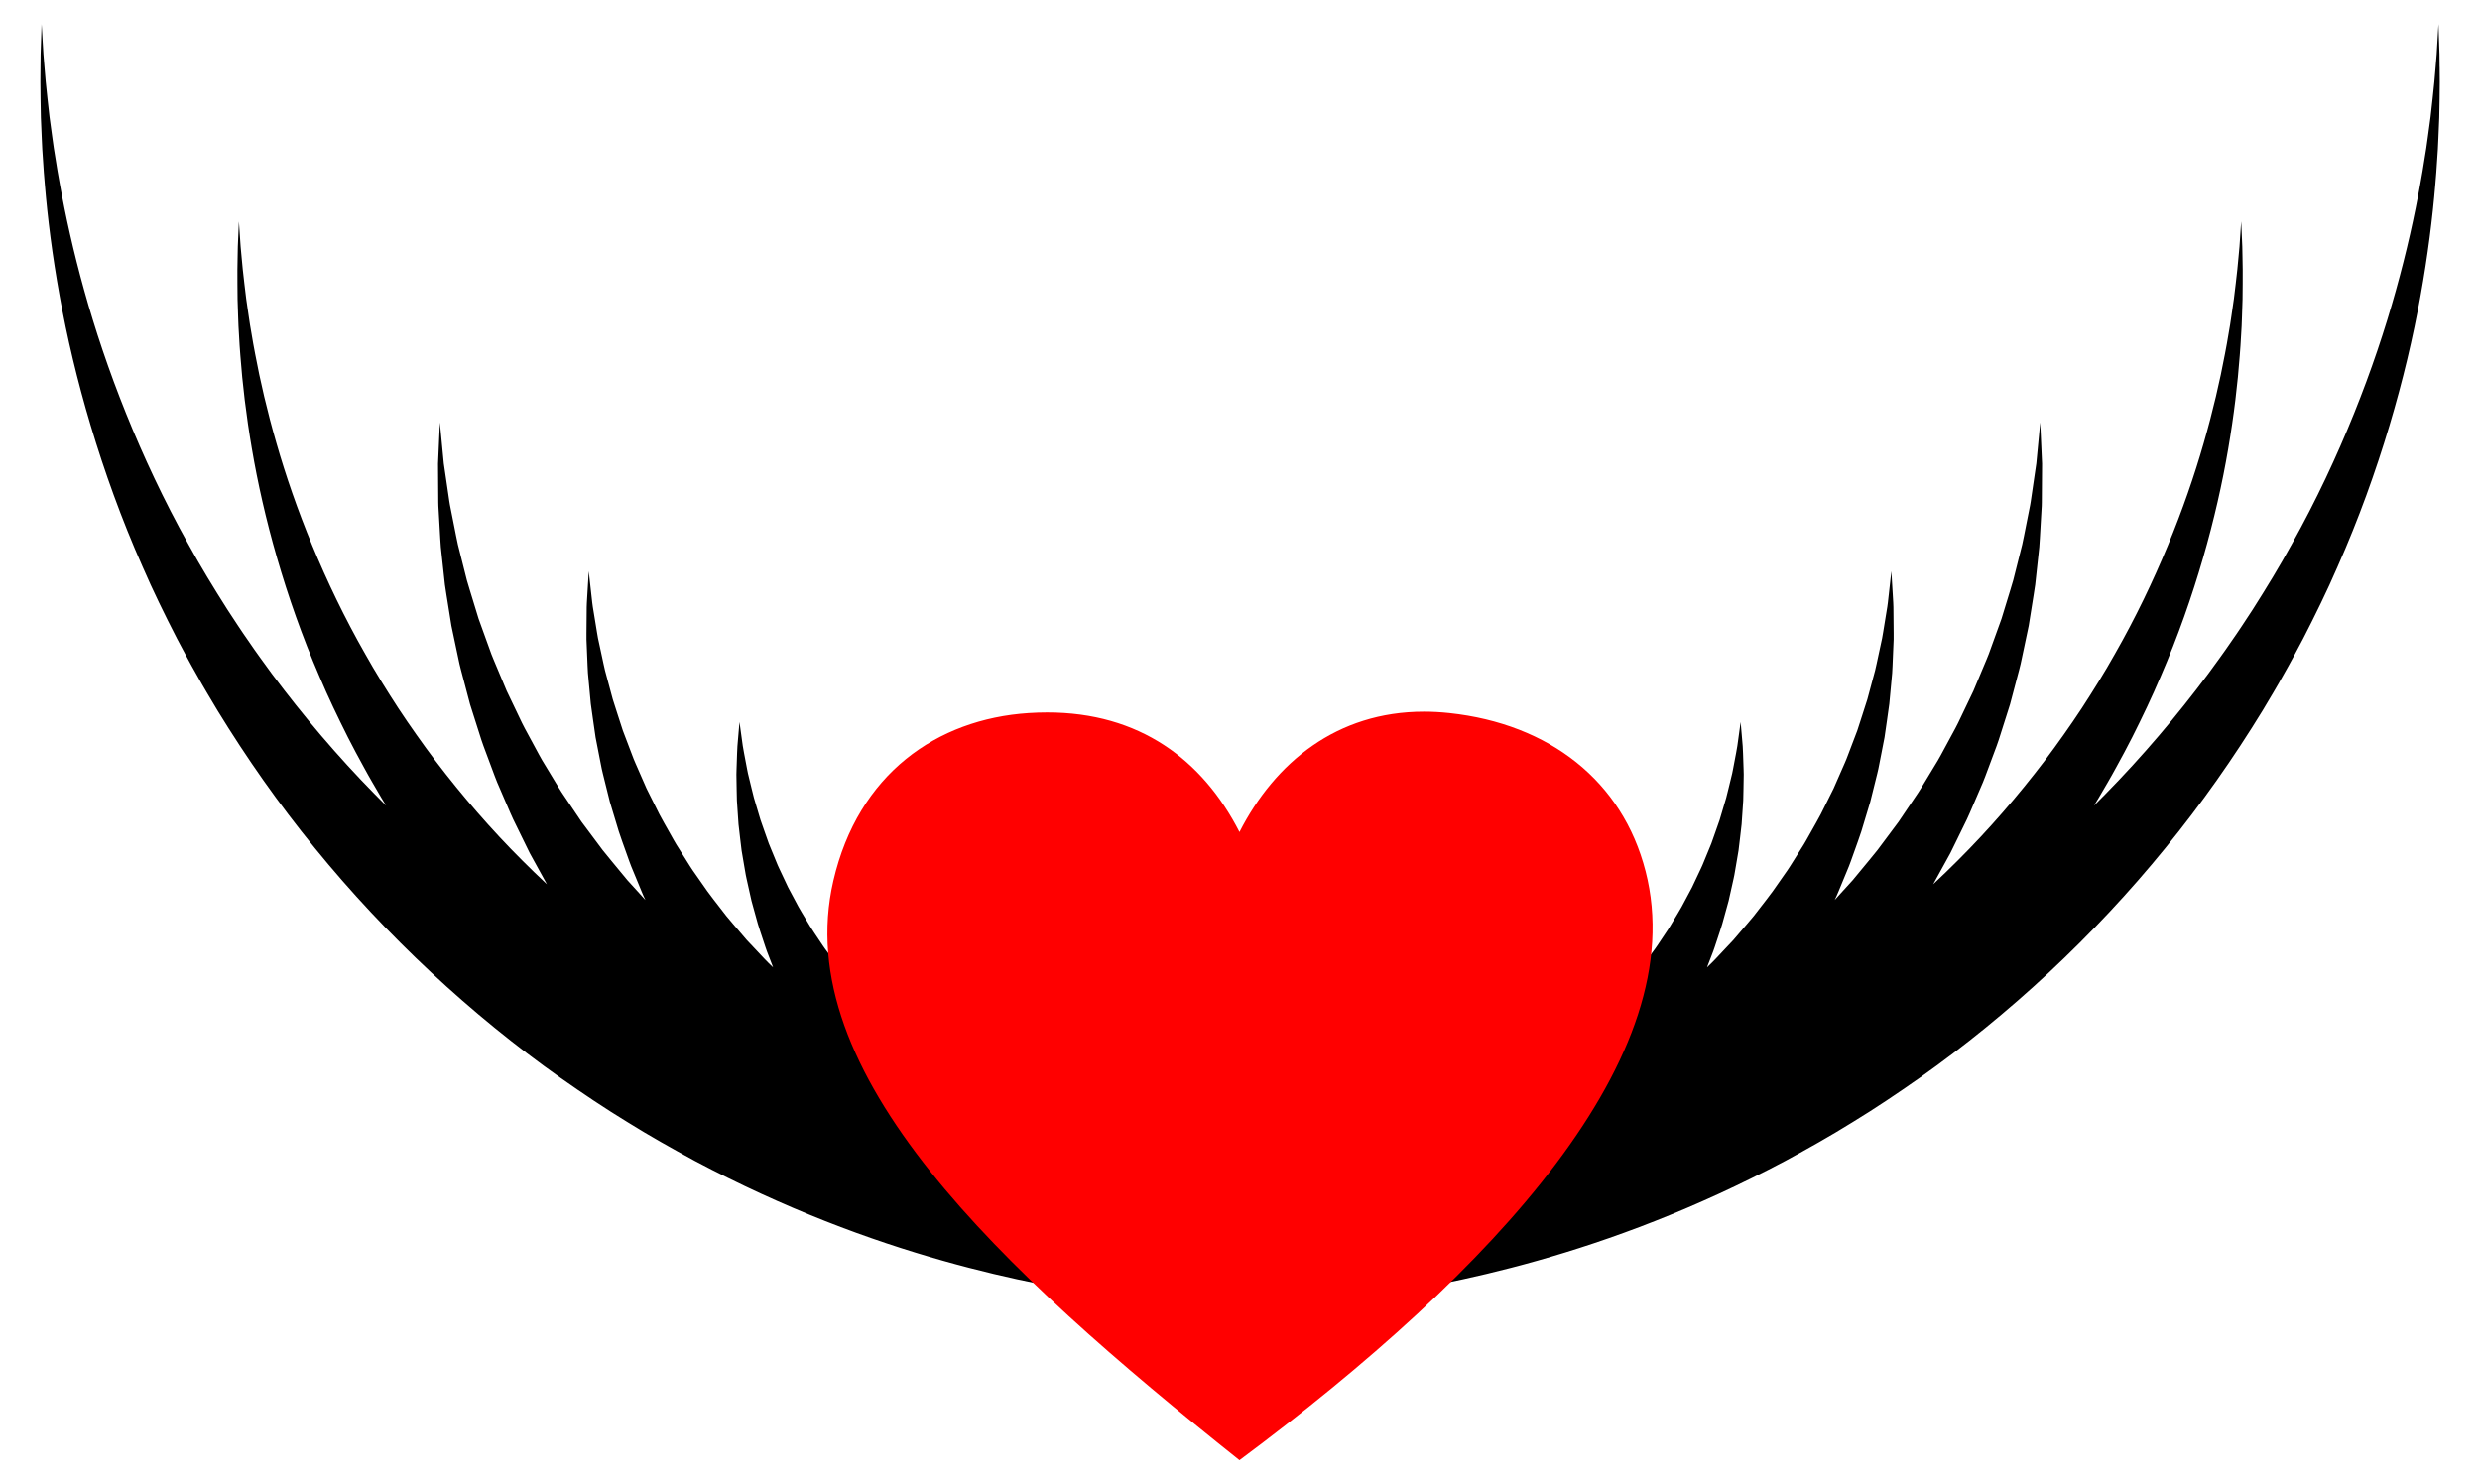
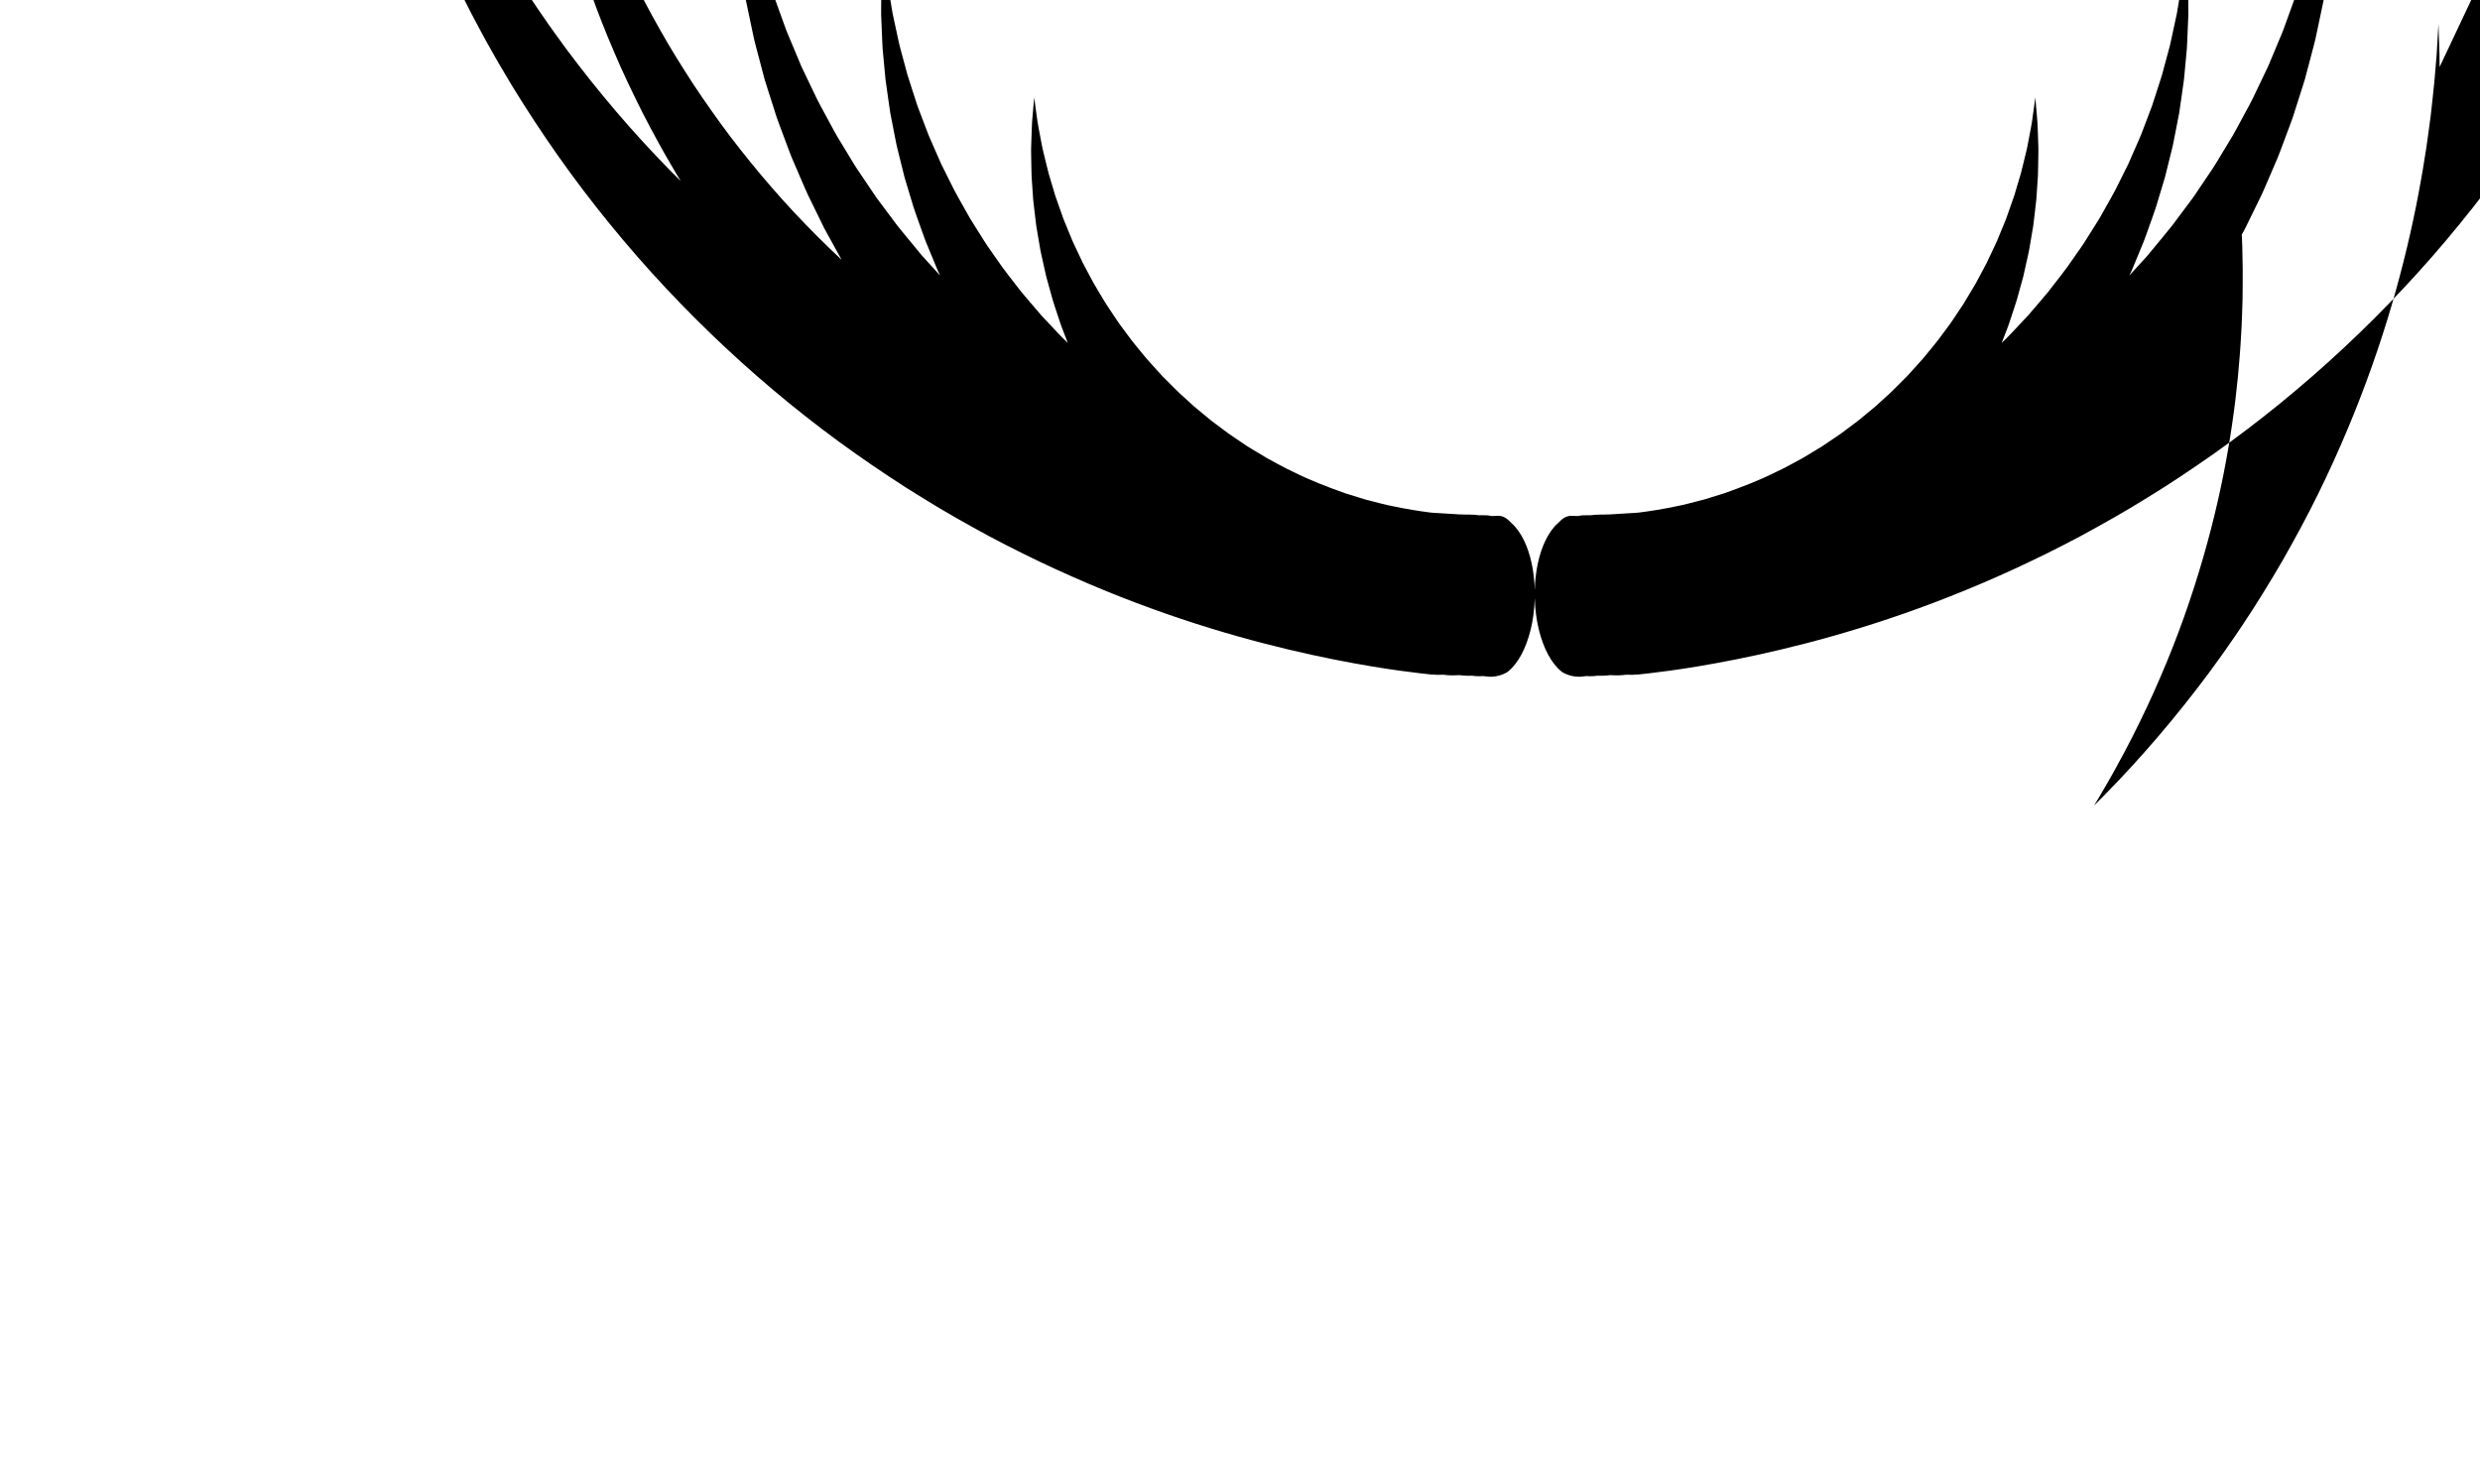
<svg xmlns="http://www.w3.org/2000/svg" enable-background="new 0 0 2646 1583.707" version="1.1" viewBox="0 0 2646 1583.7" xml:space="preserve">
-   <path d="m2602.9 71.489c-0.051-4.92-0.097-9.473-0.141-13.642-0.141-4.169-0.269-7.955-0.384-11.346-0.459-13.546-0.703-20.764-0.703-20.764s-0.426 7.207-1.228 20.733c-0.2 3.378-0.423 7.15-0.669 11.303-0.344 4.147-0.719 8.674-1.124 13.567-0.834 9.781-1.68 21.022-3.186 33.569-0.698 6.271-1.434 12.88-2.205 19.812-0.939 6.908-1.921 14.138-2.945 21.677-0.534 3.764-0.983 7.614-1.615 11.519-0.631 3.904-1.274 7.882-1.929 11.934-1.364 8.094-2.526 16.504-4.249 25.12-6.141 34.559-14.668 73.245-26.233 114.76-11.5 41.521-26.29 85.807-44.684 131.45-18.395 45.633-40.324 92.673-66.414 139.39-12.829 23.464-27.011 46.673-41.748 69.853-7.551 11.487-15.03 23.095-23.049 34.437-7.771 11.497-16.106 22.696-24.319 34.018-33.48 44.866-70.254 88.286-110.03 128.71-3.921 4.009-7.877 7.981-11.852 11.933 1.725-2.821 3.438-5.645 5.135-8.473 6.256-10.734 12.583-21.333 18.411-32.147 6.036-10.684 11.594-21.557 17.187-32.293 10.882-21.644 21.202-43.169 30.322-64.756 18.602-42.999 33.446-85.656 45.286-126.53 11.839-40.887 20.617-80.038 26.807-116.37 6.243-36.326 10.11-69.789 12.315-99.452 0.707-7.396 0.967-14.599 1.418-21.518 0.202-3.461 0.401-6.858 0.596-10.192 0.195-3.332 0.244-6.613 0.369-9.818 0.213-6.409 0.416-12.555 0.611-18.428 0.053-5.873 0.103-11.472 0.151-16.785 0.185-10.614-0.069-20.09-0.209-28.32-0.08-4.113-0.154-7.918-0.221-11.403-0.15-3.484-0.286-6.648-0.407-9.482-0.487-11.318-0.747-17.349-0.747-17.349s-0.411 6.02-1.184 17.318c-0.193 2.821-0.409 5.971-0.646 9.439-0.319 3.462-0.667 7.242-1.043 11.328-0.772 8.166-1.565 17.549-2.919 28.018-0.631 5.233-1.297 10.746-1.994 16.53-0.837 5.762-1.713 11.793-2.626 18.081-0.475 3.139-0.88 6.349-1.438 9.605-0.557 3.255-1.125 6.572-1.703 9.95-1.201 6.747-2.236 13.758-3.74 20.938-5.393 28.8-12.808 61.016-22.776 95.546-9.914 34.539-22.59 71.343-38.273 109.23-15.684 37.875-34.314 76.871-56.397 115.54-10.86 19.424-22.845 38.621-35.284 57.781-6.372 9.494-12.682 19.086-19.441 28.453-6.551 9.496-13.571 18.74-20.487 28.085-28.187 37.024-59.081 72.793-92.428 106.03-8.606 8.629-17.367 17.089-26.26 25.379 4.363-7.913 8.714-15.805 13.039-23.648l3.566-6.483 1.769-3.237 1.627-3.316c2.162-4.413 4.318-8.813 6.467-13.199 2.141-4.378 4.275-8.742 6.402-13.091 2.1-4.357 4.323-8.623 6.138-13.084 3.791-8.811 7.555-17.555 11.285-26.225 3.893-8.569 6.953-17.427 10.225-26.06 1.613-4.323 3.217-8.624 4.814-12.903 0.796-2.136 1.59-4.268 2.381-6.393 0.812-2.115 1.579-4.242 2.229-6.409 2.735-8.594 5.44-17.093 8.112-25.487 1.328-4.186 2.647-8.345 3.958-12.478 1.112-4.196 2.216-8.365 3.312-12.504 2.18-8.257 4.331-16.399 6.448-24.418 1.134-3.977 1.938-8.019 2.782-12.01 0.845-3.987 1.682-7.941 2.513-11.862 1.647-7.822 3.267-15.51 4.856-23.054 1.218-7.611 2.413-15.077 3.583-22.389 1.135-7.306 2.371-14.42 3.34-21.408 0.763-7.018 1.508-13.873 2.234-20.554 0.72-6.661 1.422-13.149 2.104-19.455 0.533-6.319 0.769-12.488 1.149-18.434 0.341-5.943 0.672-11.695 0.99-17.246 0.158-2.77 0.314-5.489 0.466-8.158 0.153-2.667 0.075-5.303 0.123-7.873 0.069-10.268 0.132-19.695 0.189-28.208 0.014-2.123 0.027-4.188 0.04-6.195 0.005-1.003 0.011-1.991 0.016-2.965-0.043-0.976-0.085-1.937-0.127-2.883-0.166-3.78-0.322-7.323-0.467-10.619-0.291-6.578-0.538-12.171-0.739-16.705-0.402-9.046-0.616-13.865-0.616-13.865s-0.457 4.809-1.315 13.834c-0.428 4.502-0.957 10.055-1.579 16.586-0.31 3.259-0.644 6.761-1 10.498-0.089 0.933-0.179 1.881-0.271 2.844-0.139 0.96-0.281 1.933-0.425 2.922-0.29 1.975-0.587 4.007-0.893 6.096-1.222 8.331-2.575 17.556-4.048 27.604-0.398 2.503-0.676 5.069-1.191 7.66-0.515 2.589-1.039 5.228-1.573 7.915-1.066 5.364-2.171 10.922-3.312 16.665-1.177 5.729-2.233 11.66-3.605 17.712-1.516 6.02-3.076 12.214-4.678 18.573-1.595 6.338-3.232 12.84-4.908 19.498-1.875 6.605-4.032 13.304-6.097 20.161-2.092 6.838-4.227 13.821-6.404 20.938-2.527 6.999-5.102 14.13-7.721 21.386-1.308 3.617-2.627 7.265-3.956 10.943-1.326 3.675-2.612 7.392-4.228 11.034-3.066 7.318-6.18 14.75-9.338 22.286-1.573 3.757-3.156 7.54-4.75 11.348-1.784 3.729-3.58 7.483-5.388 11.26-3.601 7.53-7.248 15.154-10.935 22.864-0.883 1.939-1.882 3.834-2.925 5.715-1.022 1.889-2.046 3.783-3.073 5.683-2.05 3.792-4.11 7.604-6.181 11.436-4.177 7.634-8.126 15.451-12.889 22.939-4.574 7.556-9.187 15.178-13.835 22.857-2.229 3.88-4.861 7.554-7.363 11.31-2.521 3.74-5.051 7.493-7.59 11.258-2.531 3.757-5.069 7.527-7.615 11.307l-1.907 2.834-2.047 2.752-4.114 5.502c-5.471 7.328-10.972 14.695-16.496 22.094-5.73 7.234-11.742 14.3-17.605 21.476-2.949 3.57-5.902 7.145-8.86 10.726-3.13 3.438-6.264 6.882-9.402 10.329-3.128 3.441-6.26 6.886-9.394 10.334l-0.375 0.413c1.404-2.971 2.824-5.92 4.017-8.976 3.006-7.277 5.99-14.499 8.949-21.659 3.088-7.075 5.496-14.382 8.075-21.502 2.497-7.157 5.164-14.14 7.414-21.19 2.138-7.078 4.252-14.076 6.34-20.989 1.036-3.445 2.066-6.869 3.088-10.27 0.86-3.451 1.714-6.88 2.562-10.286 1.684-6.788 3.344-13.482 4.98-20.073 0.878-3.268 1.488-6.589 2.13-9.867 0.642-3.274 1.279-6.521 1.911-9.74 1.251-6.419 2.48-12.729 3.686-18.92 0.902-6.24 1.787-12.363 2.654-18.359 0.837-5.989 1.758-11.817 2.462-17.541 0.536-5.746 1.059-11.358 1.569-16.828 0.504-5.449 0.996-10.758 1.474-15.917 0.356-5.168 0.472-10.212 0.707-15.071 0.203-4.856 0.4-9.556 0.59-14.091 0.094-2.262 0.186-4.483 0.276-6.663 0.091-2.178-0.006-4.33 6e-4 -6.428-0.075-8.378-0.143-16.07-0.205-23.016 0.069-6.92-0.414-13.107-0.729-18.473-0.322-5.358-0.595-9.914-0.817-13.608-0.445-7.364-0.681-11.288-0.681-11.288s-0.434 3.913-1.25 11.257c-0.407 3.661-0.91 8.178-1.501 13.49-0.597 5.303-1.161 11.395-2.399 18.171-1.103 6.764-2.324 14.254-3.654 22.413-0.356 2.031-0.616 4.113-1.069 6.215-0.453 2.1-0.914 4.24-1.383 6.42-0.937 4.349-1.909 8.855-2.912 13.511-1.032 4.643-1.968 9.448-3.163 14.349-1.312 4.874-2.661 9.888-4.047 15.036-1.38 5.127-2.795 10.387-4.244 15.772-1.61 5.341-3.451 10.754-5.219 16.294-1.788 5.522-3.614 11.16-5.475 16.908-2.144 5.646-4.329 11.399-6.551 17.252-1.109 2.916-2.227 5.857-3.354 8.822-1.124 2.962-2.216 5.957-3.576 8.89-2.584 5.892-5.208 11.874-7.869 17.941-1.325 3.022-2.658 6.065-4 9.129-1.496 2.998-3.003 6.015-4.518 9.052-3.018 6.049-6.074 12.173-9.163 18.366-3.182 6.134-6.769 12.16-10.17 18.318-3.484 6.121-6.78 12.386-10.739 18.381-3.801 6.047-7.635 12.146-11.498 18.291-1.853 3.103-4.033 6.039-6.107 9.041-2.089 2.987-4.185 5.985-6.288 8.993-8.106 12.19-17.608 23.654-26.595 35.477-4.725 5.759-9.678 11.378-14.504 17.084-2.427 2.837-4.857 5.679-7.292 8.525-2.572 2.729-5.148 5.462-7.727 8.197l-7.716 8.197-3.852 4.098c-1.272 1.375-2.56 2.736-3.943 4.018-1.638 1.58-3.281 3.164-4.92 4.745 1.684-4.358 3.361-8.698 5.024-13.002 2.272-5.563 4.02-11.299 5.898-16.887 1.814-5.616 3.758-11.094 5.38-16.618 1.533-5.542 3.049-11.022 4.546-16.435 0.741-2.695 1.477-5.373 2.208-8.034 0.605-2.698 1.206-5.378 1.803-8.039 1.181-5.3 2.346-10.527 3.493-15.674 0.619-2.551 1.032-5.141 1.47-7.696 0.438-2.552 0.872-5.083 1.302-7.593 0.849-4.999 1.683-9.913 2.501-14.735 0.582-4.853 1.153-9.615 1.713-14.278 0.535-4.654 1.137-9.182 1.573-13.626 0.306-4.458 0.605-8.812 0.897-13.056 0.286-4.223 0.564-8.337 0.835-12.336 0.177-4.003 0.171-7.907 0.259-11.667 0.064-3.755 0.125-7.39 0.184-10.897 0.029-1.748 0.057-3.465 0.084-5.149 0.028-1.682-0.088-3.345-0.123-4.965-0.22-6.464-0.422-12.4-0.604-17.759-0.083-5.335-0.575-10.101-0.922-14.233-0.353-4.124-0.653-7.63-0.896-10.472-0.487-5.662-0.747-8.679-0.747-8.679s-0.411 3.006-1.184 8.649c-0.386 2.81-0.862 6.277-1.422 10.354-0.564 4.068-1.119 8.74-2.205 13.931-0.982 5.177-2.07 10.911-3.255 17.156-0.314 1.554-0.555 3.146-0.945 4.752-0.39 1.605-0.787 3.24-1.191 4.906-0.807 3.321-1.643 6.761-2.507 10.317-0.885 3.544-1.699 7.209-2.715 10.945-1.105 3.713-2.241 7.532-3.408 11.454-1.161 3.901-2.352 7.903-3.571 12-1.343 4.06-2.864 8.173-4.331 12.379-1.481 4.189-2.993 8.467-4.535 12.827-1.756 4.276-3.546 8.633-5.367 13.066-0.907 2.206-1.822 4.431-2.744 6.674-0.919 2.24-1.814 4.504-2.916 6.72-2.096 4.447-4.224 8.963-6.382 13.542-1.073 2.279-2.153 4.573-3.241 6.882-1.205 2.257-2.418 4.529-3.638 6.816-2.427 4.549-4.884 9.155-7.369 13.812-2.553 4.609-5.416 9.129-8.135 13.746-2.782 4.589-5.419 9.284-8.562 13.766-3.019 4.519-6.064 9.076-9.132 13.668-1.472 2.318-3.195 4.506-4.835 6.743-1.651 2.226-3.308 4.459-4.971 6.699-6.41 9.082-13.881 17.588-20.941 26.352-3.708 4.266-7.587 8.419-11.364 12.636-1.898 2.095-3.8 4.194-5.704 6.296l-6.032 6.039c-4.049 3.998-7.949 8.105-12.086 12-4.195 3.817-8.396 7.639-12.599 11.463-4.079 3.905-8.638 7.348-12.942 10.987-4.386 3.561-8.578 7.282-13.178 10.55-4.483 3.353-8.96 6.702-13.426 10.042-4.539 3.227-9.215 6.249-13.757 9.358-2.277 1.539-4.551 3.076-6.82 4.61-2.348 1.421-4.692 2.838-7.03 4.253-4.683 2.803-9.247 5.688-13.899 8.372-9.538 5.045-18.615 10.41-28.13 14.7-18.547 9.339-37.382 16.352-55.12 22.72-4.51 1.399-8.964 2.78-13.358 4.142-2.182 0.683-4.349 1.362-6.5 2.035-2.131 0.712-4.352 1.156-6.491 1.741-8.633 2.147-16.809 4.57-24.952 6.02-14.348 3.039-27.747 5.189-39.962 6.714-1.232 0.109-2.473 0.219-3.673 0.325-2.888 0.166-5.654 0.326-8.29 0.478-4.598 0.285-8.796 0.546-12.593 0.782-2.966 0.138-5.061 0.254-6.209 0.391-0.009 9e-4 -0.018 0.002-0.028 0.003-2.078 0.134-3.89 0.126-5.544 0.144-1.936 0.028-3.647 0.053-5.125 0.075-2.953 0.057-4.969 0.128-5.992 0.207-1.262 0.097-2.505 0.271-3.741 0.48-0.185-0.002-0.375-0.005-0.556-0.006-1.515-0.004-2.854-0.007-4.01-0.01-2.31 0.009-3.886 0.046-4.686 0.107-1.495 0.115-2.962 0.375-4.407 0.748-0.931-0.003-1.744-0.051-2.503-0.081-1.089-0.036-2.051-0.068-2.882-0.096-1.659-0.041-2.79-0.037-3.362 0.007-2.29 0.178-4.483 0.961-6.603 2.29-1.06 0.665-2.101 1.466-3.125 2.395-0.512 0.465-1.02 0.962-1.524 1.491-0.491 0.531-0.978 1.093-1.677 1.642-5.121 4.482-9.674 10.894-13.433 18.772-6.609 13.846-10.767 32.218-11.271 52.578-0.505-20.361-4.662-38.731-11.27-52.576-3.76-7.878-8.312-14.291-13.433-18.773-0.699-0.548-1.186-1.111-1.677-1.642-0.504-0.529-1.012-1.026-1.524-1.49-1.024-0.93-2.065-1.731-3.125-2.396-2.12-1.329-4.313-2.112-6.603-2.29-0.573-0.044-1.703-0.048-3.362-0.007-0.831 0.028-1.793 0.059-2.882 0.096-0.759 0.03-1.571 0.078-2.503 0.081-1.445-0.373-2.912-0.633-4.407-0.748-0.799-0.061-2.376-0.099-4.686-0.107-1.156 0.003-2.495 0.006-4.01 0.01-0.18 0.001-0.371 0.004-0.556 0.006-1.235-0.21-2.479-0.383-3.74-0.48-1.023-0.079-3.04-0.149-5.992-0.207-1.478-0.022-3.189-0.047-5.125-0.075-1.653-0.018-3.465-0.01-5.542-0.144-0.01-9e-4 -0.019-0.002-0.029-0.003-1.149-0.138-3.248-0.254-6.219-0.392-3.795-0.236-7.989-0.496-12.583-0.782-2.639-0.152-5.409-0.312-8.3-0.478-1.2-0.106-2.441-0.216-3.673-0.325-12.213-1.525-25.609-3.674-39.953-6.712-8.143-1.451-16.319-3.873-24.953-6.02-2.139-0.586-4.359-1.03-6.491-1.741-2.151-0.674-4.318-1.352-6.5-2.035-4.393-1.362-8.847-2.743-13.358-4.142-17.737-6.368-36.573-13.38-55.121-22.72-9.515-4.289-18.592-9.655-28.13-14.699-4.652-2.683-9.217-5.569-13.899-8.371-2.338-1.415-4.682-2.833-7.03-4.253-2.269-1.534-4.543-3.071-6.82-4.61-4.543-3.109-9.219-6.131-13.758-9.358-4.466-3.34-8.943-6.689-13.426-10.042-4.601-3.268-8.792-6.989-13.178-10.55-4.304-3.639-8.863-7.082-12.942-10.987-4.203-3.824-8.404-7.647-12.599-11.463-4.137-3.894-8.037-8.002-12.086-12l-6.032-6.039c-1.904-2.102-3.805-4.201-5.704-6.296-3.778-4.217-7.656-8.37-11.365-12.636-7.06-8.765-14.532-17.271-20.942-26.352-1.662-2.241-3.319-4.474-4.971-6.699-1.641-2.237-3.364-4.426-4.836-6.743-3.068-4.592-6.113-9.15-9.132-13.669-3.143-4.482-5.78-9.177-8.562-13.766-2.719-4.617-5.582-9.138-8.136-13.746-2.485-4.657-4.942-9.263-7.369-13.812-1.22-2.286-2.433-4.559-3.638-6.816-1.087-2.309-2.168-4.604-3.241-6.882-2.159-4.58-4.287-9.095-6.383-13.542-1.101-2.216-1.996-4.48-2.916-6.72-0.922-2.243-1.837-4.468-2.745-6.674-1.821-4.433-3.611-8.791-5.367-13.067-1.542-4.36-3.054-8.638-4.535-12.827-1.466-4.206-2.988-8.319-4.331-12.379-1.22-4.098-2.411-8.1-3.572-12-1.167-3.922-2.303-7.742-3.408-11.454-1.016-3.737-1.83-7.402-2.715-10.945-0.864-3.555-1.7-6.996-2.507-10.317-0.405-1.666-0.802-3.302-1.192-4.906-0.391-1.607-0.631-3.199-0.945-4.752-1.185-6.245-2.272-11.979-3.255-17.156-1.087-5.191-1.641-9.863-2.206-13.931-0.56-4.077-1.036-7.544-1.422-10.354-0.773-5.643-1.184-8.649-1.184-8.649s-0.26 3.017-0.747 8.679c-0.243 2.842-0.543 6.349-0.896 10.472-0.347 4.132-0.839 8.898-0.922 14.233-0.182 5.36-0.384 11.295-0.604 17.759-0.035 1.62-0.151 3.283-0.123 4.965 0.028 1.684 0.056 3.401 0.084 5.149 0.059 3.507 0.121 7.142 0.185 10.897 0.088 3.76 0.083 7.664 0.259 11.667 0.271 3.999 0.549 8.113 0.835 12.336 0.292 4.244 0.591 8.598 0.897 13.056 0.436 4.443 1.038 8.971 1.573 13.626 0.559 4.663 1.131 9.424 1.713 14.278 0.819 4.822 1.653 9.736 2.501 14.735 0.43 2.51 0.864 5.041 1.302 7.593 0.438 2.556 0.851 5.145 1.47 7.697 1.147 5.147 2.312 10.374 3.493 15.675 0.597 2.661 1.198 5.341 1.803 8.039 0.731 2.661 1.468 5.339 2.208 8.034 1.497 5.413 3.013 10.894 4.546 16.435 1.622 5.525 3.566 11.002 5.38 16.618 1.878 5.588 3.626 11.324 5.899 16.887 1.663 4.303 3.339 8.642 5.023 12.999-1.638-1.58-3.28-3.163-4.916-4.742-1.383-1.282-2.671-2.643-3.943-4.018l-3.852-4.097-7.716-8.197c-2.579-2.736-5.155-5.469-7.728-8.198-2.434-2.846-4.865-5.688-7.292-8.525-4.826-5.706-9.779-11.324-14.504-17.084-8.988-11.823-18.49-23.287-26.596-35.477-2.103-3.008-4.199-6.005-6.288-8.993-2.075-3.002-4.255-5.937-6.107-9.041-3.863-6.145-7.697-12.245-11.498-18.292-3.958-5.994-7.256-12.26-10.74-18.381-3.401-6.158-6.988-12.184-10.17-18.318-3.09-6.193-6.145-12.317-9.163-18.366-1.516-3.037-3.022-6.054-4.519-9.052-1.342-3.063-2.676-6.107-4-9.129-2.661-6.067-5.285-12.05-7.87-17.941-1.36-2.933-2.452-5.928-3.576-8.89-1.127-2.965-2.245-5.906-3.354-8.822-2.223-5.854-4.408-11.607-6.552-17.252-1.861-5.748-3.687-11.386-5.476-16.908-1.768-5.54-3.609-10.953-5.219-16.294-1.449-5.386-2.865-10.646-4.244-15.773-1.386-5.148-2.735-10.162-4.047-15.036-1.195-4.902-2.131-9.706-3.163-14.35-1.004-4.656-1.975-9.162-2.913-13.511-0.47-2.18-0.931-4.32-1.384-6.42-0.454-2.102-0.713-4.184-1.069-6.215-1.33-8.158-2.551-15.649-3.654-22.413-1.238-6.776-1.802-12.869-2.399-18.172-0.591-5.312-1.093-9.828-1.501-13.49-0.816-7.345-1.25-11.258-1.25-11.258s-0.237 3.924-0.681 11.288c-0.222 3.693-0.495 8.25-0.817 13.608-0.315 5.367-0.797 11.553-0.728 18.474-0.062 6.946-0.13 14.638-0.205 23.016 0.006 2.098-0.09 4.25 4e-4 6.428 0.09 2.179 0.183 4.401 0.277 6.663 0.19 4.535 0.387 9.235 0.59 14.091 0.235 4.86 0.351 9.904 0.707 15.072 0.478 5.16 0.969 10.468 1.473 15.918 0.51 5.47 1.034 11.082 1.57 16.829 0.704 5.724 1.625 11.553 2.462 17.541 0.867 5.996 1.752 12.118 2.654 18.359 1.206 6.192 2.435 12.501 3.686 18.92 0.632 3.219 1.269 6.467 1.911 9.741 0.642 3.278 1.252 6.598 2.13 9.867 1.635 6.592 3.296 13.286 4.98 20.074 0.848 3.405 1.702 6.834 2.562 10.286 1.023 3.401 2.053 6.825 3.088 10.27 2.088 6.913 4.202 13.912 6.34 20.99 2.251 7.05 4.918 14.033 7.415 21.19 2.579 7.12 4.988 14.427 8.076 21.502 2.958 7.16 5.942 14.382 8.949 21.659 1.192 3.054 2.612 6.002 4.015 8.972l-0.372-0.409c-3.135-3.448-6.266-6.893-9.395-10.334-3.138-3.447-6.272-6.891-9.402-10.329-2.958-3.581-5.912-7.156-8.861-10.726-5.862-7.177-11.875-14.242-17.605-21.476-5.525-7.399-11.025-14.766-16.497-22.094l-4.114-5.502-2.047-2.752-1.907-2.834c-2.546-3.78-5.085-7.55-7.615-11.307-2.538-3.765-5.069-7.518-7.59-11.258-2.502-3.756-5.135-7.431-7.363-11.31-4.648-7.679-9.261-15.301-13.835-22.857-4.763-7.488-8.713-15.305-12.89-22.939-2.071-3.831-4.131-7.643-6.181-11.436-1.027-1.899-2.051-3.793-3.073-5.683-1.044-1.881-2.043-3.776-2.926-5.715-3.687-7.71-7.334-15.334-10.935-22.864-1.807-3.777-3.603-7.531-5.388-11.26-1.594-3.808-3.178-7.591-4.75-11.348-3.158-7.536-6.272-14.968-9.338-22.286-1.616-3.642-2.902-7.359-4.228-11.034-1.329-3.678-2.648-7.326-3.956-10.943-2.62-7.256-5.195-14.388-7.722-21.386-2.177-7.118-4.313-14.1-6.405-20.939-2.066-6.857-4.222-13.556-6.098-20.161-1.676-6.658-3.313-13.16-4.909-19.498-1.601-6.359-3.161-12.553-4.678-18.573-1.373-6.053-2.428-11.983-3.605-17.712-1.142-5.743-2.247-11.301-3.313-16.665-0.534-2.688-1.059-5.326-1.573-7.915-0.516-2.591-0.794-5.157-1.191-7.66-1.474-10.048-2.826-19.274-4.048-27.605-0.306-2.088-0.604-4.121-0.893-6.096-0.144-0.988-0.286-1.962-0.426-2.922-0.092-0.963-0.182-1.91-0.271-2.844-0.356-3.737-0.69-7.24-1-10.498-0.622-6.531-1.15-12.085-1.579-16.586-0.858-9.025-1.315-13.834-1.315-13.834s-0.214 4.819-0.616 13.865c-0.2 4.534-0.448 10.127-0.739 16.705-0.145 3.296-0.301 6.839-0.467 10.619-0.041 0.946-0.084 1.907-0.126 2.883 0.005 0.974 0.011 1.962 0.016 2.965 0.013 2.007 0.026 4.073 0.04 6.195 0.057 8.513 0.12 17.94 0.189 28.208 0.048 2.57-0.03 5.206 0.123 7.873 0.152 2.668 0.308 5.388 0.466 8.158 0.319 5.551 0.649 11.302 0.99 17.246 0.38 5.946 0.616 12.115 1.149 18.434 0.682 6.306 1.384 12.794 2.104 19.455 0.726 6.681 1.471 13.536 2.234 20.554 0.969 6.988 2.205 14.102 3.34 21.408 1.17 7.312 2.365 14.779 3.583 22.389 1.589 7.545 3.208 15.232 4.856 23.055 0.831 3.921 1.668 7.875 2.513 11.862 0.844 3.991 1.648 8.033 2.782 12.011 2.118 8.018 4.268 16.161 6.448 24.418 1.097 4.14 2.201 8.308 3.312 12.504 1.311 4.133 2.63 8.292 3.958 12.478 2.672 8.394 5.377 16.893 8.112 25.488 0.65 2.168 1.417 4.294 2.23 6.409 0.792 2.125 1.586 4.256 2.382 6.393 1.596 4.279 3.201 8.58 4.813 12.903 3.272 8.633 6.333 17.491 10.226 26.06 3.731 8.67 7.494 17.414 11.286 26.225 1.815 4.461 4.038 8.727 6.138 13.084 2.127 4.349 4.261 8.713 6.402 13.091 2.149 4.386 4.305 8.786 6.467 13.199l1.627 3.316 1.769 3.237 3.566 6.483c4.324 7.842 8.675 15.733 13.037 23.645-8.892-8.289-17.652-16.748-26.256-25.376-33.347-33.237-64.241-69.006-92.429-106.03-6.916-9.345-13.936-18.588-20.487-28.085-6.759-9.367-13.069-18.959-19.442-28.453-12.44-19.16-24.425-38.358-35.285-57.782-22.083-38.671-40.714-77.666-56.398-115.54-15.683-37.882-28.36-74.686-38.274-109.23-9.968-34.53-17.384-66.747-22.777-95.547-1.504-7.18-2.539-14.191-3.74-20.938-0.578-3.378-1.146-6.696-1.703-9.95-0.558-3.256-0.963-6.466-1.438-9.605-0.913-6.288-1.789-12.319-2.626-18.081-0.698-5.783-1.363-11.297-1.994-16.53-1.354-10.47-2.147-19.853-2.919-28.019-0.376-4.086-0.724-7.865-1.043-11.328-0.237-3.468-0.453-6.618-0.646-9.439-0.773-11.298-1.185-17.318-1.185-17.318s-0.26 6.03-0.747 17.349c-0.121 2.833-0.257 5.998-0.407 9.482-0.068 3.486-0.141 7.291-0.221 11.403-0.14 8.23-0.393 17.707-0.208 28.321 0.048 5.314 0.098 10.912 0.151 16.785 0.195 5.873 0.398 12.019 0.611 18.428 0.125 3.205 0.174 6.486 0.369 9.818 0.195 3.334 0.394 6.732 0.596 10.192 0.451 6.919 0.711 14.122 1.418 21.518 2.205 29.664 6.072 63.126 12.316 99.453 6.191 36.334 14.969 75.485 26.808 116.37 11.841 40.877 26.686 83.534 45.288 126.53 9.12 21.588 19.441 43.112 30.323 64.757 5.593 10.736 11.151 21.608 17.187 32.293 5.829 10.814 12.156 21.413 18.412 32.147 1.696 2.826 3.408 5.649 5.132 8.469-3.974-3.95-7.929-7.921-11.849-11.929-39.779-40.426-76.554-83.847-110.03-128.71-8.213-11.322-16.548-22.521-24.319-34.018-8.019-11.342-15.499-22.95-23.05-34.437-14.737-23.18-28.92-46.389-41.749-69.853-26.091-46.716-48.019-93.756-66.415-139.39-18.394-45.642-33.185-89.929-44.685-131.45-11.565-41.511-20.093-80.197-26.234-114.76-1.722-8.616-2.884-17.027-4.249-25.121-0.655-4.052-1.298-8.031-1.929-11.934-0.632-3.905-1.082-7.755-1.615-11.519-1.024-7.539-2.006-14.769-2.945-21.678-0.772-6.932-1.508-13.54-2.206-19.812-1.506-12.547-2.352-23.788-3.186-33.569-0.406-4.893-0.78-9.42-1.124-13.567-0.246-4.153-0.469-7.925-0.67-11.303-0.801-13.527-1.228-20.733-1.228-20.733s-0.245 7.217-0.704 20.764c-0.115 3.39-0.242 7.177-0.384 11.346-0.043 4.17-0.09 8.722-0.14 13.643-0.077 9.845-0.278 21.18 0.059 33.871 0.115 6.352 0.236 13.046 0.362 20.067 0.296 7.019 0.606 14.365 0.929 22.025 0.184 3.831 0.278 7.751 0.547 11.732 0.269 3.983 0.543 8.042 0.823 12.176 0.614 8.265 1.001 16.868 1.926 25.701 2.953 35.423 7.933 75.356 15.772 118.66 7.777 43.315 18.669 89.949 33.219 138.6 14.552 48.636 32.695 99.336 55.305 150.38 11.089 25.628 23.607 51.164 36.786 76.828 6.772 12.729 13.499 25.618 20.796 38.277 7.048 12.815 14.69 25.368 22.244 38.081 30.841 50.423 65.513 99.968 103.89 146.9 76.484 94.102 167.13 178.09 262.05 245.15 23.768 16.698 47.581 32.697 71.618 47.342 23.891 14.908 48.007 28.414 71.744 41.296 47.69 25.341 94.62 46.668 139.22 64.242 89.253 35.226 168.91 55.194 227.37 66.888 58.55 11.736 96.04 15.225 103.67 16.114 4.822 0.479 9.601 0.548 14.303 0.375 1.245 0.14 2.231 0.248 2.916 0.328 4.666 0.462 9.288 0.421 13.82 0.097 2.121 0.237 3.677 0.393 4.611 0.464 2.974 0.224 5.919 0.255 8.826 0.129 1.934 0.231 3.339 0.381 4.166 0.443 2.715 0.204 5.402 0.172 8.052-0.037 2.484 0.341 4.209 0.549 5.102 0.616 3.732 0.28 7.419-0.057 10.978-0.955 1.779-0.449 3.527-1.038 5.234-1.761 0.854-0.361 1.697-0.756 2.529-1.183 0.845-0.424 1.678-0.88 2.288-1.422 5.341-4.217 10.212-10.392 14.365-18.07 8.191-15.142 13.583-36.133 14.307-59.475 0.008-0.329 0.033-0.653 0.038-0.983 0-0.003-1e-4 -6e-3 -1e-4 -0.009v-2e-4c0.601 23.742 6.039 45.109 14.345 60.465 4.153 7.678 9.023 13.854 14.365 18.072 0.61 0.542 1.444 0.998 2.288 1.422 0.832 0.427 1.676 0.821 2.529 1.183 1.707 0.723 3.455 1.312 5.234 1.761 3.559 0.898 7.245 1.235 10.978 0.955 0.894-0.067 2.619-0.274 5.103-0.616 2.65 0.208 5.337 0.241 8.052 0.037 0.827-0.062 2.232-0.211 4.166-0.443 2.907 0.126 5.852 0.095 8.826-0.129 0.934-0.07 2.49-0.227 4.612-0.464 4.532 0.324 9.154 0.366 13.82-0.097 0.685-0.08 1.671-0.188 2.916-0.328 4.701 0.173 9.481 0.104 14.303-0.375 7.634-0.889 45.124-4.379 103.67-16.114 58.457-11.694 138.12-31.663 227.37-66.889 44.6-17.574 91.529-38.902 139.22-64.243 23.737-12.882 47.853-26.388 71.744-41.296 24.037-14.645 47.85-30.644 71.618-47.342 94.927-67.063 185.57-151.05 262.05-245.15 38.377-46.933 73.049-96.478 103.89-146.9 7.553-12.713 15.195-25.266 22.243-38.081 7.296-12.66 14.023-25.549 20.795-38.277 13.179-25.664 25.697-51.201 36.785-76.828 22.61-51.044 40.752-101.75 55.304-150.38 14.55-48.647 25.442-95.281 33.218-138.6 7.84-43.306 12.818-83.239 15.772-118.66 0.925-8.832 1.312-17.436 1.926-25.701 0.28-4.134 0.553-8.194 0.823-12.176 0.269-3.981 0.362-7.901 0.547-11.732 0.324-7.66 0.633-15.006 0.929-22.025 0.127-7.021 0.248-13.715 0.362-20.067 0.336-12.69 0.135-24.025 0.058-33.87z" />
-   <path d="m1755.7 929.49c-24.707-96.207-102.41-157.13-209.3-168.68-9.292-1.004-18.328-1.491-27.139-1.491-92.92 0-159.03 54.263-196.83 128.43-39.489-77.402-106.89-127.61-205.17-127.6-6.504 0-13.15 0.22-19.926 0.667-97.749 6.443-181.72 64.895-208.18 178.84-47.59 204.97 177.66 414.49 433.28 618.32 271.84-202.45 483.92-431.27 433.28-628.48z" enable-background="new    " fill="#f00" />
+   <path d="m2602.9 71.489c-0.051-4.92-0.097-9.473-0.141-13.642-0.141-4.169-0.269-7.955-0.384-11.346-0.459-13.546-0.703-20.764-0.703-20.764s-0.426 7.207-1.228 20.733c-0.2 3.378-0.423 7.15-0.669 11.303-0.344 4.147-0.719 8.674-1.124 13.567-0.834 9.781-1.68 21.022-3.186 33.569-0.698 6.271-1.434 12.88-2.205 19.812-0.939 6.908-1.921 14.138-2.945 21.677-0.534 3.764-0.983 7.614-1.615 11.519-0.631 3.904-1.274 7.882-1.929 11.934-1.364 8.094-2.526 16.504-4.249 25.12-6.141 34.559-14.668 73.245-26.233 114.76-11.5 41.521-26.29 85.807-44.684 131.45-18.395 45.633-40.324 92.673-66.414 139.39-12.829 23.464-27.011 46.673-41.748 69.853-7.551 11.487-15.03 23.095-23.049 34.437-7.771 11.497-16.106 22.696-24.319 34.018-33.48 44.866-70.254 88.286-110.03 128.71-3.921 4.009-7.877 7.981-11.852 11.933 1.725-2.821 3.438-5.645 5.135-8.473 6.256-10.734 12.583-21.333 18.411-32.147 6.036-10.684 11.594-21.557 17.187-32.293 10.882-21.644 21.202-43.169 30.322-64.756 18.602-42.999 33.446-85.656 45.286-126.53 11.839-40.887 20.617-80.038 26.807-116.37 6.243-36.326 10.11-69.789 12.315-99.452 0.707-7.396 0.967-14.599 1.418-21.518 0.202-3.461 0.401-6.858 0.596-10.192 0.195-3.332 0.244-6.613 0.369-9.818 0.213-6.409 0.416-12.555 0.611-18.428 0.053-5.873 0.103-11.472 0.151-16.785 0.185-10.614-0.069-20.09-0.209-28.32-0.08-4.113-0.154-7.918-0.221-11.403-0.15-3.484-0.286-6.648-0.407-9.482-0.487-11.318-0.747-17.349-0.747-17.349s-0.411 6.02-1.184 17.318l3.566-6.483 1.769-3.237 1.627-3.316c2.162-4.413 4.318-8.813 6.467-13.199 2.141-4.378 4.275-8.742 6.402-13.091 2.1-4.357 4.323-8.623 6.138-13.084 3.791-8.811 7.555-17.555 11.285-26.225 3.893-8.569 6.953-17.427 10.225-26.06 1.613-4.323 3.217-8.624 4.814-12.903 0.796-2.136 1.59-4.268 2.381-6.393 0.812-2.115 1.579-4.242 2.229-6.409 2.735-8.594 5.44-17.093 8.112-25.487 1.328-4.186 2.647-8.345 3.958-12.478 1.112-4.196 2.216-8.365 3.312-12.504 2.18-8.257 4.331-16.399 6.448-24.418 1.134-3.977 1.938-8.019 2.782-12.01 0.845-3.987 1.682-7.941 2.513-11.862 1.647-7.822 3.267-15.51 4.856-23.054 1.218-7.611 2.413-15.077 3.583-22.389 1.135-7.306 2.371-14.42 3.34-21.408 0.763-7.018 1.508-13.873 2.234-20.554 0.72-6.661 1.422-13.149 2.104-19.455 0.533-6.319 0.769-12.488 1.149-18.434 0.341-5.943 0.672-11.695 0.99-17.246 0.158-2.77 0.314-5.489 0.466-8.158 0.153-2.667 0.075-5.303 0.123-7.873 0.069-10.268 0.132-19.695 0.189-28.208 0.014-2.123 0.027-4.188 0.04-6.195 0.005-1.003 0.011-1.991 0.016-2.965-0.043-0.976-0.085-1.937-0.127-2.883-0.166-3.78-0.322-7.323-0.467-10.619-0.291-6.578-0.538-12.171-0.739-16.705-0.402-9.046-0.616-13.865-0.616-13.865s-0.457 4.809-1.315 13.834c-0.428 4.502-0.957 10.055-1.579 16.586-0.31 3.259-0.644 6.761-1 10.498-0.089 0.933-0.179 1.881-0.271 2.844-0.139 0.96-0.281 1.933-0.425 2.922-0.29 1.975-0.587 4.007-0.893 6.096-1.222 8.331-2.575 17.556-4.048 27.604-0.398 2.503-0.676 5.069-1.191 7.66-0.515 2.589-1.039 5.228-1.573 7.915-1.066 5.364-2.171 10.922-3.312 16.665-1.177 5.729-2.233 11.66-3.605 17.712-1.516 6.02-3.076 12.214-4.678 18.573-1.595 6.338-3.232 12.84-4.908 19.498-1.875 6.605-4.032 13.304-6.097 20.161-2.092 6.838-4.227 13.821-6.404 20.938-2.527 6.999-5.102 14.13-7.721 21.386-1.308 3.617-2.627 7.265-3.956 10.943-1.326 3.675-2.612 7.392-4.228 11.034-3.066 7.318-6.18 14.75-9.338 22.286-1.573 3.757-3.156 7.54-4.75 11.348-1.784 3.729-3.58 7.483-5.388 11.26-3.601 7.53-7.248 15.154-10.935 22.864-0.883 1.939-1.882 3.834-2.925 5.715-1.022 1.889-2.046 3.783-3.073 5.683-2.05 3.792-4.11 7.604-6.181 11.436-4.177 7.634-8.126 15.451-12.889 22.939-4.574 7.556-9.187 15.178-13.835 22.857-2.229 3.88-4.861 7.554-7.363 11.31-2.521 3.74-5.051 7.493-7.59 11.258-2.531 3.757-5.069 7.527-7.615 11.307l-1.907 2.834-2.047 2.752-4.114 5.502c-5.471 7.328-10.972 14.695-16.496 22.094-5.73 7.234-11.742 14.3-17.605 21.476-2.949 3.57-5.902 7.145-8.86 10.726-3.13 3.438-6.264 6.882-9.402 10.329-3.128 3.441-6.26 6.886-9.394 10.334l-0.375 0.413c1.404-2.971 2.824-5.92 4.017-8.976 3.006-7.277 5.99-14.499 8.949-21.659 3.088-7.075 5.496-14.382 8.075-21.502 2.497-7.157 5.164-14.14 7.414-21.19 2.138-7.078 4.252-14.076 6.34-20.989 1.036-3.445 2.066-6.869 3.088-10.27 0.86-3.451 1.714-6.88 2.562-10.286 1.684-6.788 3.344-13.482 4.98-20.073 0.878-3.268 1.488-6.589 2.13-9.867 0.642-3.274 1.279-6.521 1.911-9.74 1.251-6.419 2.48-12.729 3.686-18.92 0.902-6.24 1.787-12.363 2.654-18.359 0.837-5.989 1.758-11.817 2.462-17.541 0.536-5.746 1.059-11.358 1.569-16.828 0.504-5.449 0.996-10.758 1.474-15.917 0.356-5.168 0.472-10.212 0.707-15.071 0.203-4.856 0.4-9.556 0.59-14.091 0.094-2.262 0.186-4.483 0.276-6.663 0.091-2.178-0.006-4.33 6e-4 -6.428-0.075-8.378-0.143-16.07-0.205-23.016 0.069-6.92-0.414-13.107-0.729-18.473-0.322-5.358-0.595-9.914-0.817-13.608-0.445-7.364-0.681-11.288-0.681-11.288s-0.434 3.913-1.25 11.257c-0.407 3.661-0.91 8.178-1.501 13.49-0.597 5.303-1.161 11.395-2.399 18.171-1.103 6.764-2.324 14.254-3.654 22.413-0.356 2.031-0.616 4.113-1.069 6.215-0.453 2.1-0.914 4.24-1.383 6.42-0.937 4.349-1.909 8.855-2.912 13.511-1.032 4.643-1.968 9.448-3.163 14.349-1.312 4.874-2.661 9.888-4.047 15.036-1.38 5.127-2.795 10.387-4.244 15.772-1.61 5.341-3.451 10.754-5.219 16.294-1.788 5.522-3.614 11.16-5.475 16.908-2.144 5.646-4.329 11.399-6.551 17.252-1.109 2.916-2.227 5.857-3.354 8.822-1.124 2.962-2.216 5.957-3.576 8.89-2.584 5.892-5.208 11.874-7.869 17.941-1.325 3.022-2.658 6.065-4 9.129-1.496 2.998-3.003 6.015-4.518 9.052-3.018 6.049-6.074 12.173-9.163 18.366-3.182 6.134-6.769 12.16-10.17 18.318-3.484 6.121-6.78 12.386-10.739 18.381-3.801 6.047-7.635 12.146-11.498 18.291-1.853 3.103-4.033 6.039-6.107 9.041-2.089 2.987-4.185 5.985-6.288 8.993-8.106 12.19-17.608 23.654-26.595 35.477-4.725 5.759-9.678 11.378-14.504 17.084-2.427 2.837-4.857 5.679-7.292 8.525-2.572 2.729-5.148 5.462-7.727 8.197l-7.716 8.197-3.852 4.098c-1.272 1.375-2.56 2.736-3.943 4.018-1.638 1.58-3.281 3.164-4.92 4.745 1.684-4.358 3.361-8.698 5.024-13.002 2.272-5.563 4.02-11.299 5.898-16.887 1.814-5.616 3.758-11.094 5.38-16.618 1.533-5.542 3.049-11.022 4.546-16.435 0.741-2.695 1.477-5.373 2.208-8.034 0.605-2.698 1.206-5.378 1.803-8.039 1.181-5.3 2.346-10.527 3.493-15.674 0.619-2.551 1.032-5.141 1.47-7.696 0.438-2.552 0.872-5.083 1.302-7.593 0.849-4.999 1.683-9.913 2.501-14.735 0.582-4.853 1.153-9.615 1.713-14.278 0.535-4.654 1.137-9.182 1.573-13.626 0.306-4.458 0.605-8.812 0.897-13.056 0.286-4.223 0.564-8.337 0.835-12.336 0.177-4.003 0.171-7.907 0.259-11.667 0.064-3.755 0.125-7.39 0.184-10.897 0.029-1.748 0.057-3.465 0.084-5.149 0.028-1.682-0.088-3.345-0.123-4.965-0.22-6.464-0.422-12.4-0.604-17.759-0.083-5.335-0.575-10.101-0.922-14.233-0.353-4.124-0.653-7.63-0.896-10.472-0.487-5.662-0.747-8.679-0.747-8.679s-0.411 3.006-1.184 8.649c-0.386 2.81-0.862 6.277-1.422 10.354-0.564 4.068-1.119 8.74-2.205 13.931-0.982 5.177-2.07 10.911-3.255 17.156-0.314 1.554-0.555 3.146-0.945 4.752-0.39 1.605-0.787 3.24-1.191 4.906-0.807 3.321-1.643 6.761-2.507 10.317-0.885 3.544-1.699 7.209-2.715 10.945-1.105 3.713-2.241 7.532-3.408 11.454-1.161 3.901-2.352 7.903-3.571 12-1.343 4.06-2.864 8.173-4.331 12.379-1.481 4.189-2.993 8.467-4.535 12.827-1.756 4.276-3.546 8.633-5.367 13.066-0.907 2.206-1.822 4.431-2.744 6.674-0.919 2.24-1.814 4.504-2.916 6.72-2.096 4.447-4.224 8.963-6.382 13.542-1.073 2.279-2.153 4.573-3.241 6.882-1.205 2.257-2.418 4.529-3.638 6.816-2.427 4.549-4.884 9.155-7.369 13.812-2.553 4.609-5.416 9.129-8.135 13.746-2.782 4.589-5.419 9.284-8.562 13.766-3.019 4.519-6.064 9.076-9.132 13.668-1.472 2.318-3.195 4.506-4.835 6.743-1.651 2.226-3.308 4.459-4.971 6.699-6.41 9.082-13.881 17.588-20.941 26.352-3.708 4.266-7.587 8.419-11.364 12.636-1.898 2.095-3.8 4.194-5.704 6.296l-6.032 6.039c-4.049 3.998-7.949 8.105-12.086 12-4.195 3.817-8.396 7.639-12.599 11.463-4.079 3.905-8.638 7.348-12.942 10.987-4.386 3.561-8.578 7.282-13.178 10.55-4.483 3.353-8.96 6.702-13.426 10.042-4.539 3.227-9.215 6.249-13.757 9.358-2.277 1.539-4.551 3.076-6.82 4.61-2.348 1.421-4.692 2.838-7.03 4.253-4.683 2.803-9.247 5.688-13.899 8.372-9.538 5.045-18.615 10.41-28.13 14.7-18.547 9.339-37.382 16.352-55.12 22.72-4.51 1.399-8.964 2.78-13.358 4.142-2.182 0.683-4.349 1.362-6.5 2.035-2.131 0.712-4.352 1.156-6.491 1.741-8.633 2.147-16.809 4.57-24.952 6.02-14.348 3.039-27.747 5.189-39.962 6.714-1.232 0.109-2.473 0.219-3.673 0.325-2.888 0.166-5.654 0.326-8.29 0.478-4.598 0.285-8.796 0.546-12.593 0.782-2.966 0.138-5.061 0.254-6.209 0.391-0.009 9e-4 -0.018 0.002-0.028 0.003-2.078 0.134-3.89 0.126-5.544 0.144-1.936 0.028-3.647 0.053-5.125 0.075-2.953 0.057-4.969 0.128-5.992 0.207-1.262 0.097-2.505 0.271-3.741 0.48-0.185-0.002-0.375-0.005-0.556-0.006-1.515-0.004-2.854-0.007-4.01-0.01-2.31 0.009-3.886 0.046-4.686 0.107-1.495 0.115-2.962 0.375-4.407 0.748-0.931-0.003-1.744-0.051-2.503-0.081-1.089-0.036-2.051-0.068-2.882-0.096-1.659-0.041-2.79-0.037-3.362 0.007-2.29 0.178-4.483 0.961-6.603 2.29-1.06 0.665-2.101 1.466-3.125 2.395-0.512 0.465-1.02 0.962-1.524 1.491-0.491 0.531-0.978 1.093-1.677 1.642-5.121 4.482-9.674 10.894-13.433 18.772-6.609 13.846-10.767 32.218-11.271 52.578-0.505-20.361-4.662-38.731-11.27-52.576-3.76-7.878-8.312-14.291-13.433-18.773-0.699-0.548-1.186-1.111-1.677-1.642-0.504-0.529-1.012-1.026-1.524-1.49-1.024-0.93-2.065-1.731-3.125-2.396-2.12-1.329-4.313-2.112-6.603-2.29-0.573-0.044-1.703-0.048-3.362-0.007-0.831 0.028-1.793 0.059-2.882 0.096-0.759 0.03-1.571 0.078-2.503 0.081-1.445-0.373-2.912-0.633-4.407-0.748-0.799-0.061-2.376-0.099-4.686-0.107-1.156 0.003-2.495 0.006-4.01 0.01-0.18 0.001-0.371 0.004-0.556 0.006-1.235-0.21-2.479-0.383-3.74-0.48-1.023-0.079-3.04-0.149-5.992-0.207-1.478-0.022-3.189-0.047-5.125-0.075-1.653-0.018-3.465-0.01-5.542-0.144-0.01-9e-4 -0.019-0.002-0.029-0.003-1.149-0.138-3.248-0.254-6.219-0.392-3.795-0.236-7.989-0.496-12.583-0.782-2.639-0.152-5.409-0.312-8.3-0.478-1.2-0.106-2.441-0.216-3.673-0.325-12.213-1.525-25.609-3.674-39.953-6.712-8.143-1.451-16.319-3.873-24.953-6.02-2.139-0.586-4.359-1.03-6.491-1.741-2.151-0.674-4.318-1.352-6.5-2.035-4.393-1.362-8.847-2.743-13.358-4.142-17.737-6.368-36.573-13.38-55.121-22.72-9.515-4.289-18.592-9.655-28.13-14.699-4.652-2.683-9.217-5.569-13.899-8.371-2.338-1.415-4.682-2.833-7.03-4.253-2.269-1.534-4.543-3.071-6.82-4.61-4.543-3.109-9.219-6.131-13.758-9.358-4.466-3.34-8.943-6.689-13.426-10.042-4.601-3.268-8.792-6.989-13.178-10.55-4.304-3.639-8.863-7.082-12.942-10.987-4.203-3.824-8.404-7.647-12.599-11.463-4.137-3.894-8.037-8.002-12.086-12l-6.032-6.039c-1.904-2.102-3.805-4.201-5.704-6.296-3.778-4.217-7.656-8.37-11.365-12.636-7.06-8.765-14.532-17.271-20.942-26.352-1.662-2.241-3.319-4.474-4.971-6.699-1.641-2.237-3.364-4.426-4.836-6.743-3.068-4.592-6.113-9.15-9.132-13.669-3.143-4.482-5.78-9.177-8.562-13.766-2.719-4.617-5.582-9.138-8.136-13.746-2.485-4.657-4.942-9.263-7.369-13.812-1.22-2.286-2.433-4.559-3.638-6.816-1.087-2.309-2.168-4.604-3.241-6.882-2.159-4.58-4.287-9.095-6.383-13.542-1.101-2.216-1.996-4.48-2.916-6.72-0.922-2.243-1.837-4.468-2.745-6.674-1.821-4.433-3.611-8.791-5.367-13.067-1.542-4.36-3.054-8.638-4.535-12.827-1.466-4.206-2.988-8.319-4.331-12.379-1.22-4.098-2.411-8.1-3.572-12-1.167-3.922-2.303-7.742-3.408-11.454-1.016-3.737-1.83-7.402-2.715-10.945-0.864-3.555-1.7-6.996-2.507-10.317-0.405-1.666-0.802-3.302-1.192-4.906-0.391-1.607-0.631-3.199-0.945-4.752-1.185-6.245-2.272-11.979-3.255-17.156-1.087-5.191-1.641-9.863-2.206-13.931-0.56-4.077-1.036-7.544-1.422-10.354-0.773-5.643-1.184-8.649-1.184-8.649s-0.26 3.017-0.747 8.679c-0.243 2.842-0.543 6.349-0.896 10.472-0.347 4.132-0.839 8.898-0.922 14.233-0.182 5.36-0.384 11.295-0.604 17.759-0.035 1.62-0.151 3.283-0.123 4.965 0.028 1.684 0.056 3.401 0.084 5.149 0.059 3.507 0.121 7.142 0.185 10.897 0.088 3.76 0.083 7.664 0.259 11.667 0.271 3.999 0.549 8.113 0.835 12.336 0.292 4.244 0.591 8.598 0.897 13.056 0.436 4.443 1.038 8.971 1.573 13.626 0.559 4.663 1.131 9.424 1.713 14.278 0.819 4.822 1.653 9.736 2.501 14.735 0.43 2.51 0.864 5.041 1.302 7.593 0.438 2.556 0.851 5.145 1.47 7.697 1.147 5.147 2.312 10.374 3.493 15.675 0.597 2.661 1.198 5.341 1.803 8.039 0.731 2.661 1.468 5.339 2.208 8.034 1.497 5.413 3.013 10.894 4.546 16.435 1.622 5.525 3.566 11.002 5.38 16.618 1.878 5.588 3.626 11.324 5.899 16.887 1.663 4.303 3.339 8.642 5.023 12.999-1.638-1.58-3.28-3.163-4.916-4.742-1.383-1.282-2.671-2.643-3.943-4.018l-3.852-4.097-7.716-8.197c-2.579-2.736-5.155-5.469-7.728-8.198-2.434-2.846-4.865-5.688-7.292-8.525-4.826-5.706-9.779-11.324-14.504-17.084-8.988-11.823-18.49-23.287-26.596-35.477-2.103-3.008-4.199-6.005-6.288-8.993-2.075-3.002-4.255-5.937-6.107-9.041-3.863-6.145-7.697-12.245-11.498-18.292-3.958-5.994-7.256-12.26-10.74-18.381-3.401-6.158-6.988-12.184-10.17-18.318-3.09-6.193-6.145-12.317-9.163-18.366-1.516-3.037-3.022-6.054-4.519-9.052-1.342-3.063-2.676-6.107-4-9.129-2.661-6.067-5.285-12.05-7.87-17.941-1.36-2.933-2.452-5.928-3.576-8.89-1.127-2.965-2.245-5.906-3.354-8.822-2.223-5.854-4.408-11.607-6.552-17.252-1.861-5.748-3.687-11.386-5.476-16.908-1.768-5.54-3.609-10.953-5.219-16.294-1.449-5.386-2.865-10.646-4.244-15.773-1.386-5.148-2.735-10.162-4.047-15.036-1.195-4.902-2.131-9.706-3.163-14.35-1.004-4.656-1.975-9.162-2.913-13.511-0.47-2.18-0.931-4.32-1.384-6.42-0.454-2.102-0.713-4.184-1.069-6.215-1.33-8.158-2.551-15.649-3.654-22.413-1.238-6.776-1.802-12.869-2.399-18.172-0.591-5.312-1.093-9.828-1.501-13.49-0.816-7.345-1.25-11.258-1.25-11.258s-0.237 3.924-0.681 11.288c-0.222 3.693-0.495 8.25-0.817 13.608-0.315 5.367-0.797 11.553-0.728 18.474-0.062 6.946-0.13 14.638-0.205 23.016 0.006 2.098-0.09 4.25 4e-4 6.428 0.09 2.179 0.183 4.401 0.277 6.663 0.19 4.535 0.387 9.235 0.59 14.091 0.235 4.86 0.351 9.904 0.707 15.072 0.478 5.16 0.969 10.468 1.473 15.918 0.51 5.47 1.034 11.082 1.57 16.829 0.704 5.724 1.625 11.553 2.462 17.541 0.867 5.996 1.752 12.118 2.654 18.359 1.206 6.192 2.435 12.501 3.686 18.92 0.632 3.219 1.269 6.467 1.911 9.741 0.642 3.278 1.252 6.598 2.13 9.867 1.635 6.592 3.296 13.286 4.98 20.074 0.848 3.405 1.702 6.834 2.562 10.286 1.023 3.401 2.053 6.825 3.088 10.27 2.088 6.913 4.202 13.912 6.34 20.99 2.251 7.05 4.918 14.033 7.415 21.19 2.579 7.12 4.988 14.427 8.076 21.502 2.958 7.16 5.942 14.382 8.949 21.659 1.192 3.054 2.612 6.002 4.015 8.972l-0.372-0.409c-3.135-3.448-6.266-6.893-9.395-10.334-3.138-3.447-6.272-6.891-9.402-10.329-2.958-3.581-5.912-7.156-8.861-10.726-5.862-7.177-11.875-14.242-17.605-21.476-5.525-7.399-11.025-14.766-16.497-22.094l-4.114-5.502-2.047-2.752-1.907-2.834c-2.546-3.78-5.085-7.55-7.615-11.307-2.538-3.765-5.069-7.518-7.59-11.258-2.502-3.756-5.135-7.431-7.363-11.31-4.648-7.679-9.261-15.301-13.835-22.857-4.763-7.488-8.713-15.305-12.89-22.939-2.071-3.831-4.131-7.643-6.181-11.436-1.027-1.899-2.051-3.793-3.073-5.683-1.044-1.881-2.043-3.776-2.926-5.715-3.687-7.71-7.334-15.334-10.935-22.864-1.807-3.777-3.603-7.531-5.388-11.26-1.594-3.808-3.178-7.591-4.75-11.348-3.158-7.536-6.272-14.968-9.338-22.286-1.616-3.642-2.902-7.359-4.228-11.034-1.329-3.678-2.648-7.326-3.956-10.943-2.62-7.256-5.195-14.388-7.722-21.386-2.177-7.118-4.313-14.1-6.405-20.939-2.066-6.857-4.222-13.556-6.098-20.161-1.676-6.658-3.313-13.16-4.909-19.498-1.601-6.359-3.161-12.553-4.678-18.573-1.373-6.053-2.428-11.983-3.605-17.712-1.142-5.743-2.247-11.301-3.313-16.665-0.534-2.688-1.059-5.326-1.573-7.915-0.516-2.591-0.794-5.157-1.191-7.66-1.474-10.048-2.826-19.274-4.048-27.605-0.306-2.088-0.604-4.121-0.893-6.096-0.144-0.988-0.286-1.962-0.426-2.922-0.092-0.963-0.182-1.91-0.271-2.844-0.356-3.737-0.69-7.24-1-10.498-0.622-6.531-1.15-12.085-1.579-16.586-0.858-9.025-1.315-13.834-1.315-13.834s-0.214 4.819-0.616 13.865c-0.2 4.534-0.448 10.127-0.739 16.705-0.145 3.296-0.301 6.839-0.467 10.619-0.041 0.946-0.084 1.907-0.126 2.883 0.005 0.974 0.011 1.962 0.016 2.965 0.013 2.007 0.026 4.073 0.04 6.195 0.057 8.513 0.12 17.94 0.189 28.208 0.048 2.57-0.03 5.206 0.123 7.873 0.152 2.668 0.308 5.388 0.466 8.158 0.319 5.551 0.649 11.302 0.99 17.246 0.38 5.946 0.616 12.115 1.149 18.434 0.682 6.306 1.384 12.794 2.104 19.455 0.726 6.681 1.471 13.536 2.234 20.554 0.969 6.988 2.205 14.102 3.34 21.408 1.17 7.312 2.365 14.779 3.583 22.389 1.589 7.545 3.208 15.232 4.856 23.055 0.831 3.921 1.668 7.875 2.513 11.862 0.844 3.991 1.648 8.033 2.782 12.011 2.118 8.018 4.268 16.161 6.448 24.418 1.097 4.14 2.201 8.308 3.312 12.504 1.311 4.133 2.63 8.292 3.958 12.478 2.672 8.394 5.377 16.893 8.112 25.488 0.65 2.168 1.417 4.294 2.23 6.409 0.792 2.125 1.586 4.256 2.382 6.393 1.596 4.279 3.201 8.58 4.813 12.903 3.272 8.633 6.333 17.491 10.226 26.06 3.731 8.67 7.494 17.414 11.286 26.225 1.815 4.461 4.038 8.727 6.138 13.084 2.127 4.349 4.261 8.713 6.402 13.091 2.149 4.386 4.305 8.786 6.467 13.199l1.627 3.316 1.769 3.237 3.566 6.483c4.324 7.842 8.675 15.733 13.037 23.645-8.892-8.289-17.652-16.748-26.256-25.376-33.347-33.237-64.241-69.006-92.429-106.03-6.916-9.345-13.936-18.588-20.487-28.085-6.759-9.367-13.069-18.959-19.442-28.453-12.44-19.16-24.425-38.358-35.285-57.782-22.083-38.671-40.714-77.666-56.398-115.54-15.683-37.882-28.36-74.686-38.274-109.23-9.968-34.53-17.384-66.747-22.777-95.547-1.504-7.18-2.539-14.191-3.74-20.938-0.578-3.378-1.146-6.696-1.703-9.95-0.558-3.256-0.963-6.466-1.438-9.605-0.913-6.288-1.789-12.319-2.626-18.081-0.698-5.783-1.363-11.297-1.994-16.53-1.354-10.47-2.147-19.853-2.919-28.019-0.376-4.086-0.724-7.865-1.043-11.328-0.237-3.468-0.453-6.618-0.646-9.439-0.773-11.298-1.185-17.318-1.185-17.318s-0.26 6.03-0.747 17.349c-0.121 2.833-0.257 5.998-0.407 9.482-0.068 3.486-0.141 7.291-0.221 11.403-0.14 8.23-0.393 17.707-0.208 28.321 0.048 5.314 0.098 10.912 0.151 16.785 0.195 5.873 0.398 12.019 0.611 18.428 0.125 3.205 0.174 6.486 0.369 9.818 0.195 3.334 0.394 6.732 0.596 10.192 0.451 6.919 0.711 14.122 1.418 21.518 2.205 29.664 6.072 63.126 12.316 99.453 6.191 36.334 14.969 75.485 26.808 116.37 11.841 40.877 26.686 83.534 45.288 126.53 9.12 21.588 19.441 43.112 30.323 64.757 5.593 10.736 11.151 21.608 17.187 32.293 5.829 10.814 12.156 21.413 18.412 32.147 1.696 2.826 3.408 5.649 5.132 8.469-3.974-3.95-7.929-7.921-11.849-11.929-39.779-40.426-76.554-83.847-110.03-128.71-8.213-11.322-16.548-22.521-24.319-34.018-8.019-11.342-15.499-22.95-23.05-34.437-14.737-23.18-28.92-46.389-41.749-69.853-26.091-46.716-48.019-93.756-66.415-139.39-18.394-45.642-33.185-89.929-44.685-131.45-11.565-41.511-20.093-80.197-26.234-114.76-1.722-8.616-2.884-17.027-4.249-25.121-0.655-4.052-1.298-8.031-1.929-11.934-0.632-3.905-1.082-7.755-1.615-11.519-1.024-7.539-2.006-14.769-2.945-21.678-0.772-6.932-1.508-13.54-2.206-19.812-1.506-12.547-2.352-23.788-3.186-33.569-0.406-4.893-0.78-9.42-1.124-13.567-0.246-4.153-0.469-7.925-0.67-11.303-0.801-13.527-1.228-20.733-1.228-20.733s-0.245 7.217-0.704 20.764c-0.115 3.39-0.242 7.177-0.384 11.346-0.043 4.17-0.09 8.722-0.14 13.643-0.077 9.845-0.278 21.18 0.059 33.871 0.115 6.352 0.236 13.046 0.362 20.067 0.296 7.019 0.606 14.365 0.929 22.025 0.184 3.831 0.278 7.751 0.547 11.732 0.269 3.983 0.543 8.042 0.823 12.176 0.614 8.265 1.001 16.868 1.926 25.701 2.953 35.423 7.933 75.356 15.772 118.66 7.777 43.315 18.669 89.949 33.219 138.6 14.552 48.636 32.695 99.336 55.305 150.38 11.089 25.628 23.607 51.164 36.786 76.828 6.772 12.729 13.499 25.618 20.796 38.277 7.048 12.815 14.69 25.368 22.244 38.081 30.841 50.423 65.513 99.968 103.89 146.9 76.484 94.102 167.13 178.09 262.05 245.15 23.768 16.698 47.581 32.697 71.618 47.342 23.891 14.908 48.007 28.414 71.744 41.296 47.69 25.341 94.62 46.668 139.22 64.242 89.253 35.226 168.91 55.194 227.37 66.888 58.55 11.736 96.04 15.225 103.67 16.114 4.822 0.479 9.601 0.548 14.303 0.375 1.245 0.14 2.231 0.248 2.916 0.328 4.666 0.462 9.288 0.421 13.82 0.097 2.121 0.237 3.677 0.393 4.611 0.464 2.974 0.224 5.919 0.255 8.826 0.129 1.934 0.231 3.339 0.381 4.166 0.443 2.715 0.204 5.402 0.172 8.052-0.037 2.484 0.341 4.209 0.549 5.102 0.616 3.732 0.28 7.419-0.057 10.978-0.955 1.779-0.449 3.527-1.038 5.234-1.761 0.854-0.361 1.697-0.756 2.529-1.183 0.845-0.424 1.678-0.88 2.288-1.422 5.341-4.217 10.212-10.392 14.365-18.07 8.191-15.142 13.583-36.133 14.307-59.475 0.008-0.329 0.033-0.653 0.038-0.983 0-0.003-1e-4 -6e-3 -1e-4 -0.009v-2e-4c0.601 23.742 6.039 45.109 14.345 60.465 4.153 7.678 9.023 13.854 14.365 18.072 0.61 0.542 1.444 0.998 2.288 1.422 0.832 0.427 1.676 0.821 2.529 1.183 1.707 0.723 3.455 1.312 5.234 1.761 3.559 0.898 7.245 1.235 10.978 0.955 0.894-0.067 2.619-0.274 5.103-0.616 2.65 0.208 5.337 0.241 8.052 0.037 0.827-0.062 2.232-0.211 4.166-0.443 2.907 0.126 5.852 0.095 8.826-0.129 0.934-0.07 2.49-0.227 4.612-0.464 4.532 0.324 9.154 0.366 13.82-0.097 0.685-0.08 1.671-0.188 2.916-0.328 4.701 0.173 9.481 0.104 14.303-0.375 7.634-0.889 45.124-4.379 103.67-16.114 58.457-11.694 138.12-31.663 227.37-66.889 44.6-17.574 91.529-38.902 139.22-64.243 23.737-12.882 47.853-26.388 71.744-41.296 24.037-14.645 47.85-30.644 71.618-47.342 94.927-67.063 185.57-151.05 262.05-245.15 38.377-46.933 73.049-96.478 103.89-146.9 7.553-12.713 15.195-25.266 22.243-38.081 7.296-12.66 14.023-25.549 20.795-38.277 13.179-25.664 25.697-51.201 36.785-76.828 22.61-51.044 40.752-101.75 55.304-150.38 14.55-48.647 25.442-95.281 33.218-138.6 7.84-43.306 12.818-83.239 15.772-118.66 0.925-8.832 1.312-17.436 1.926-25.701 0.28-4.134 0.553-8.194 0.823-12.176 0.269-3.981 0.362-7.901 0.547-11.732 0.324-7.66 0.633-15.006 0.929-22.025 0.127-7.021 0.248-13.715 0.362-20.067 0.336-12.69 0.135-24.025 0.058-33.87z" />
</svg>